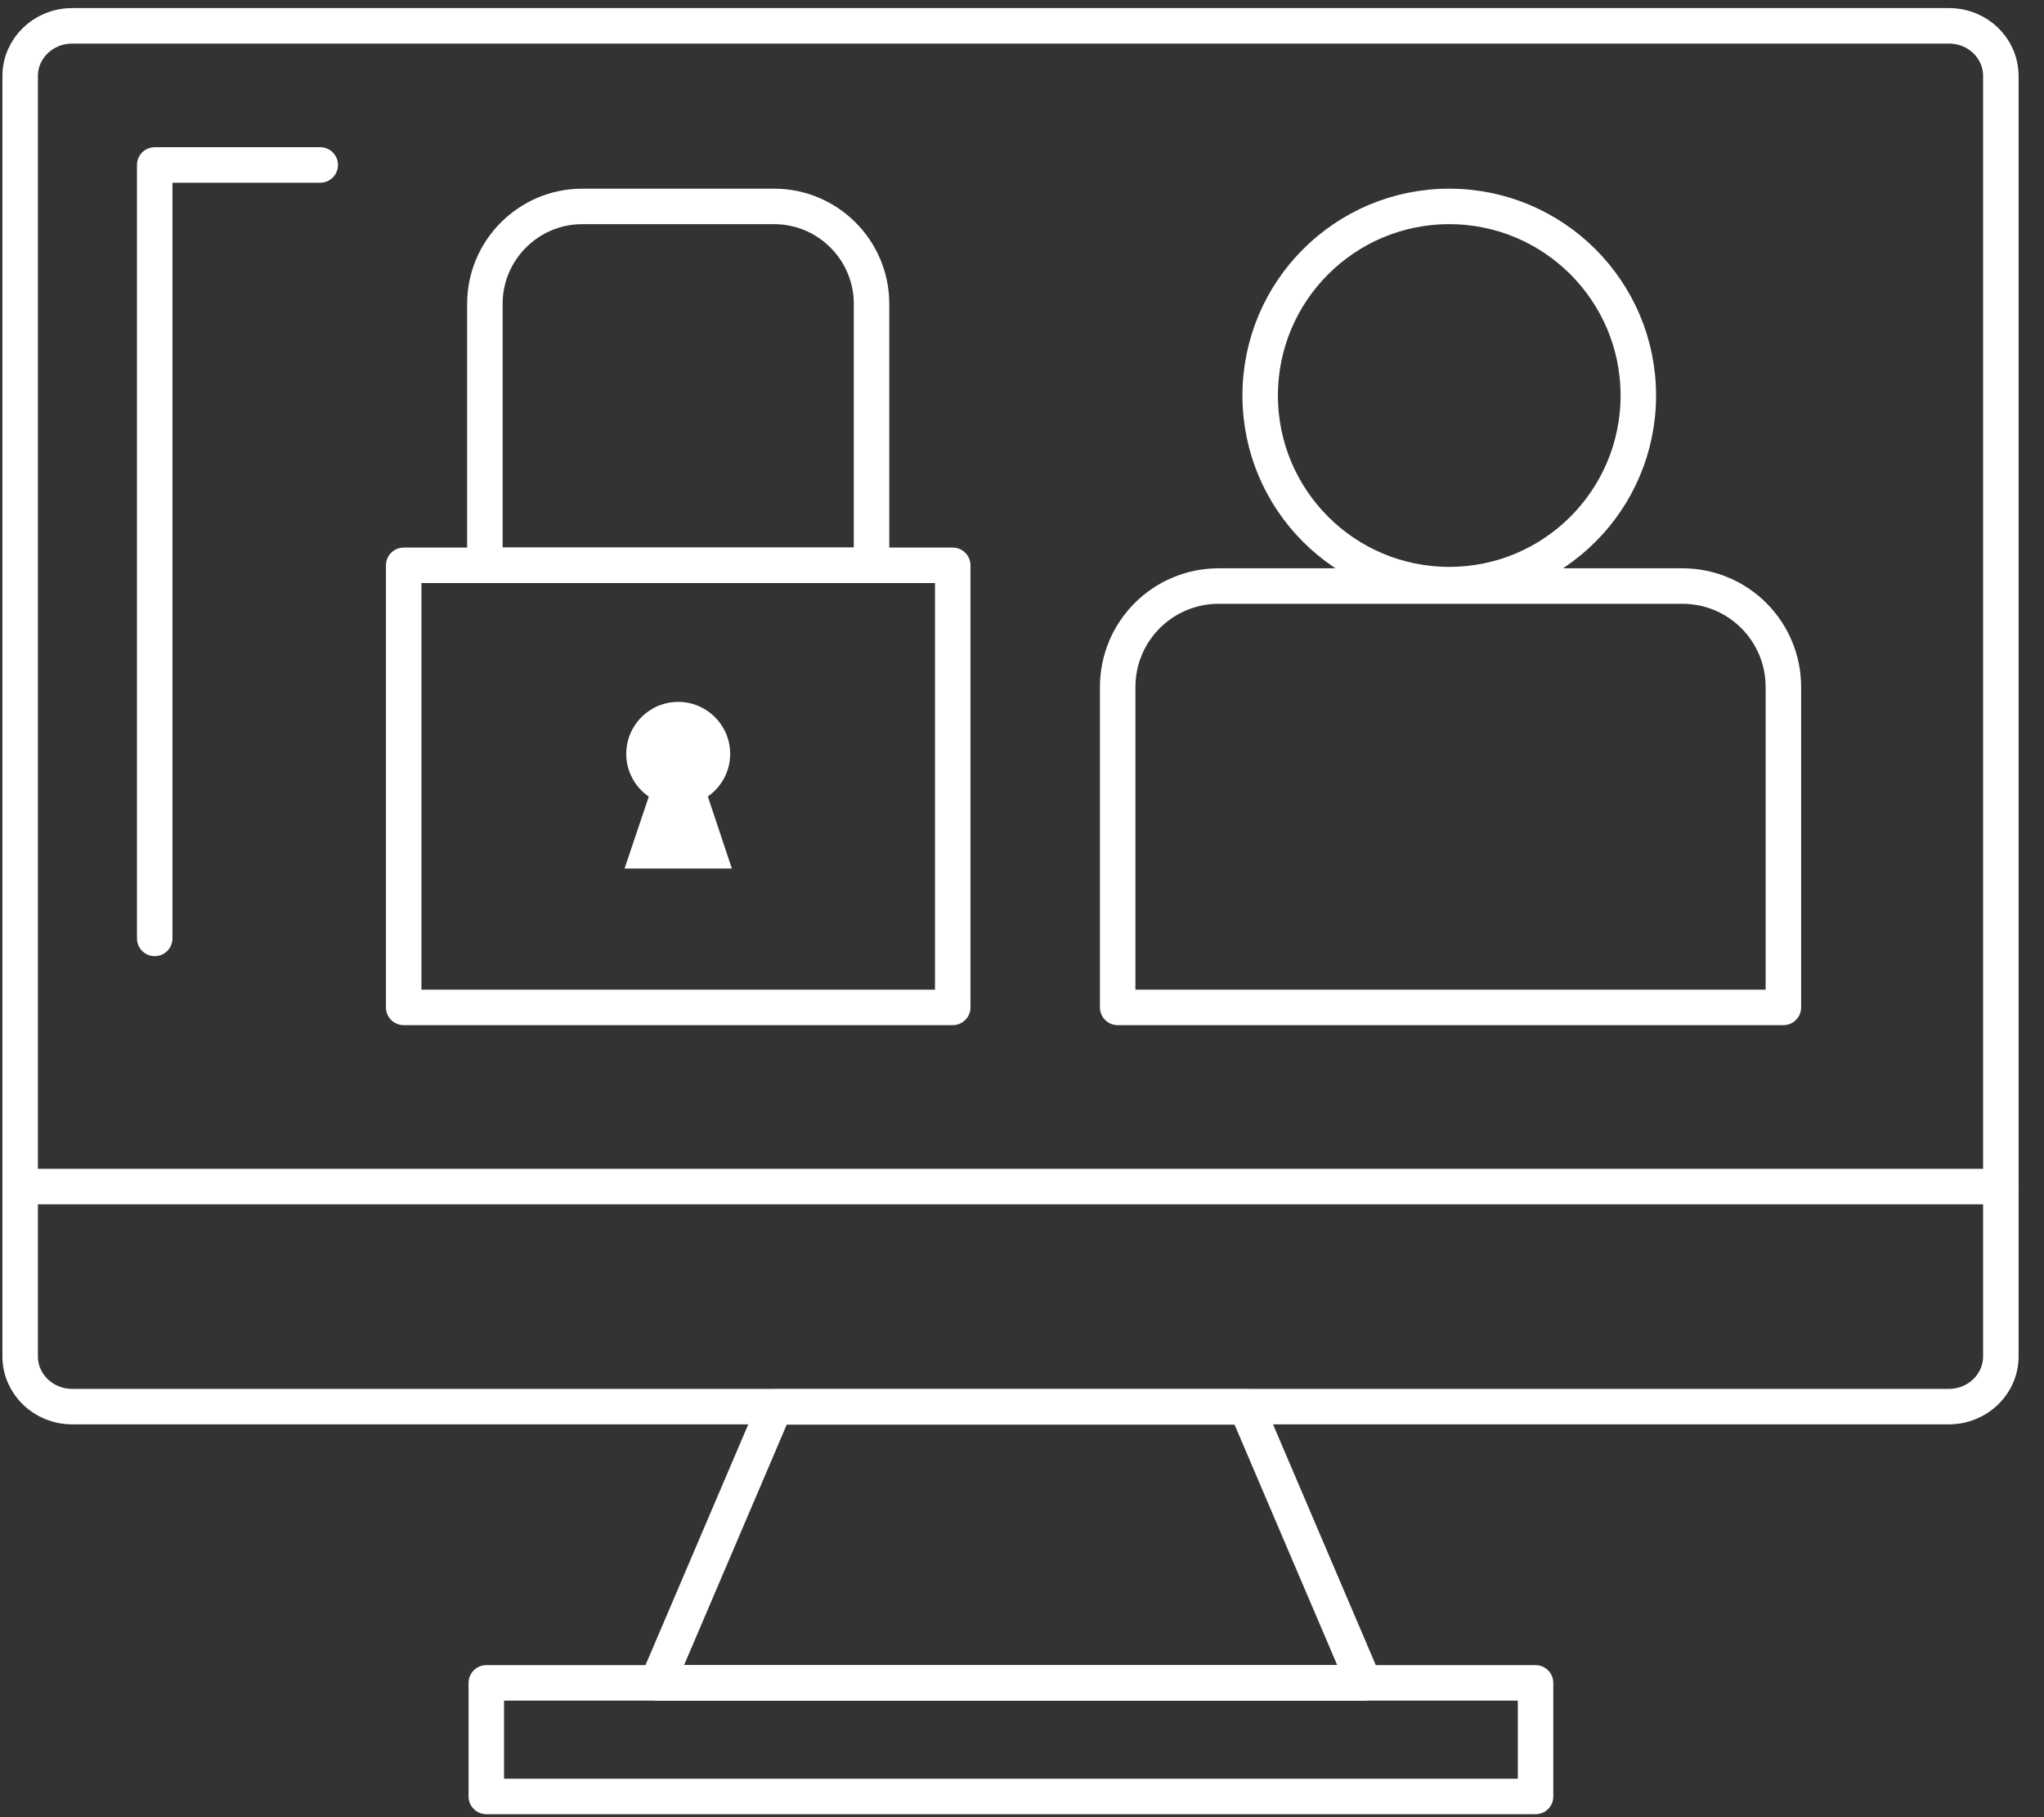
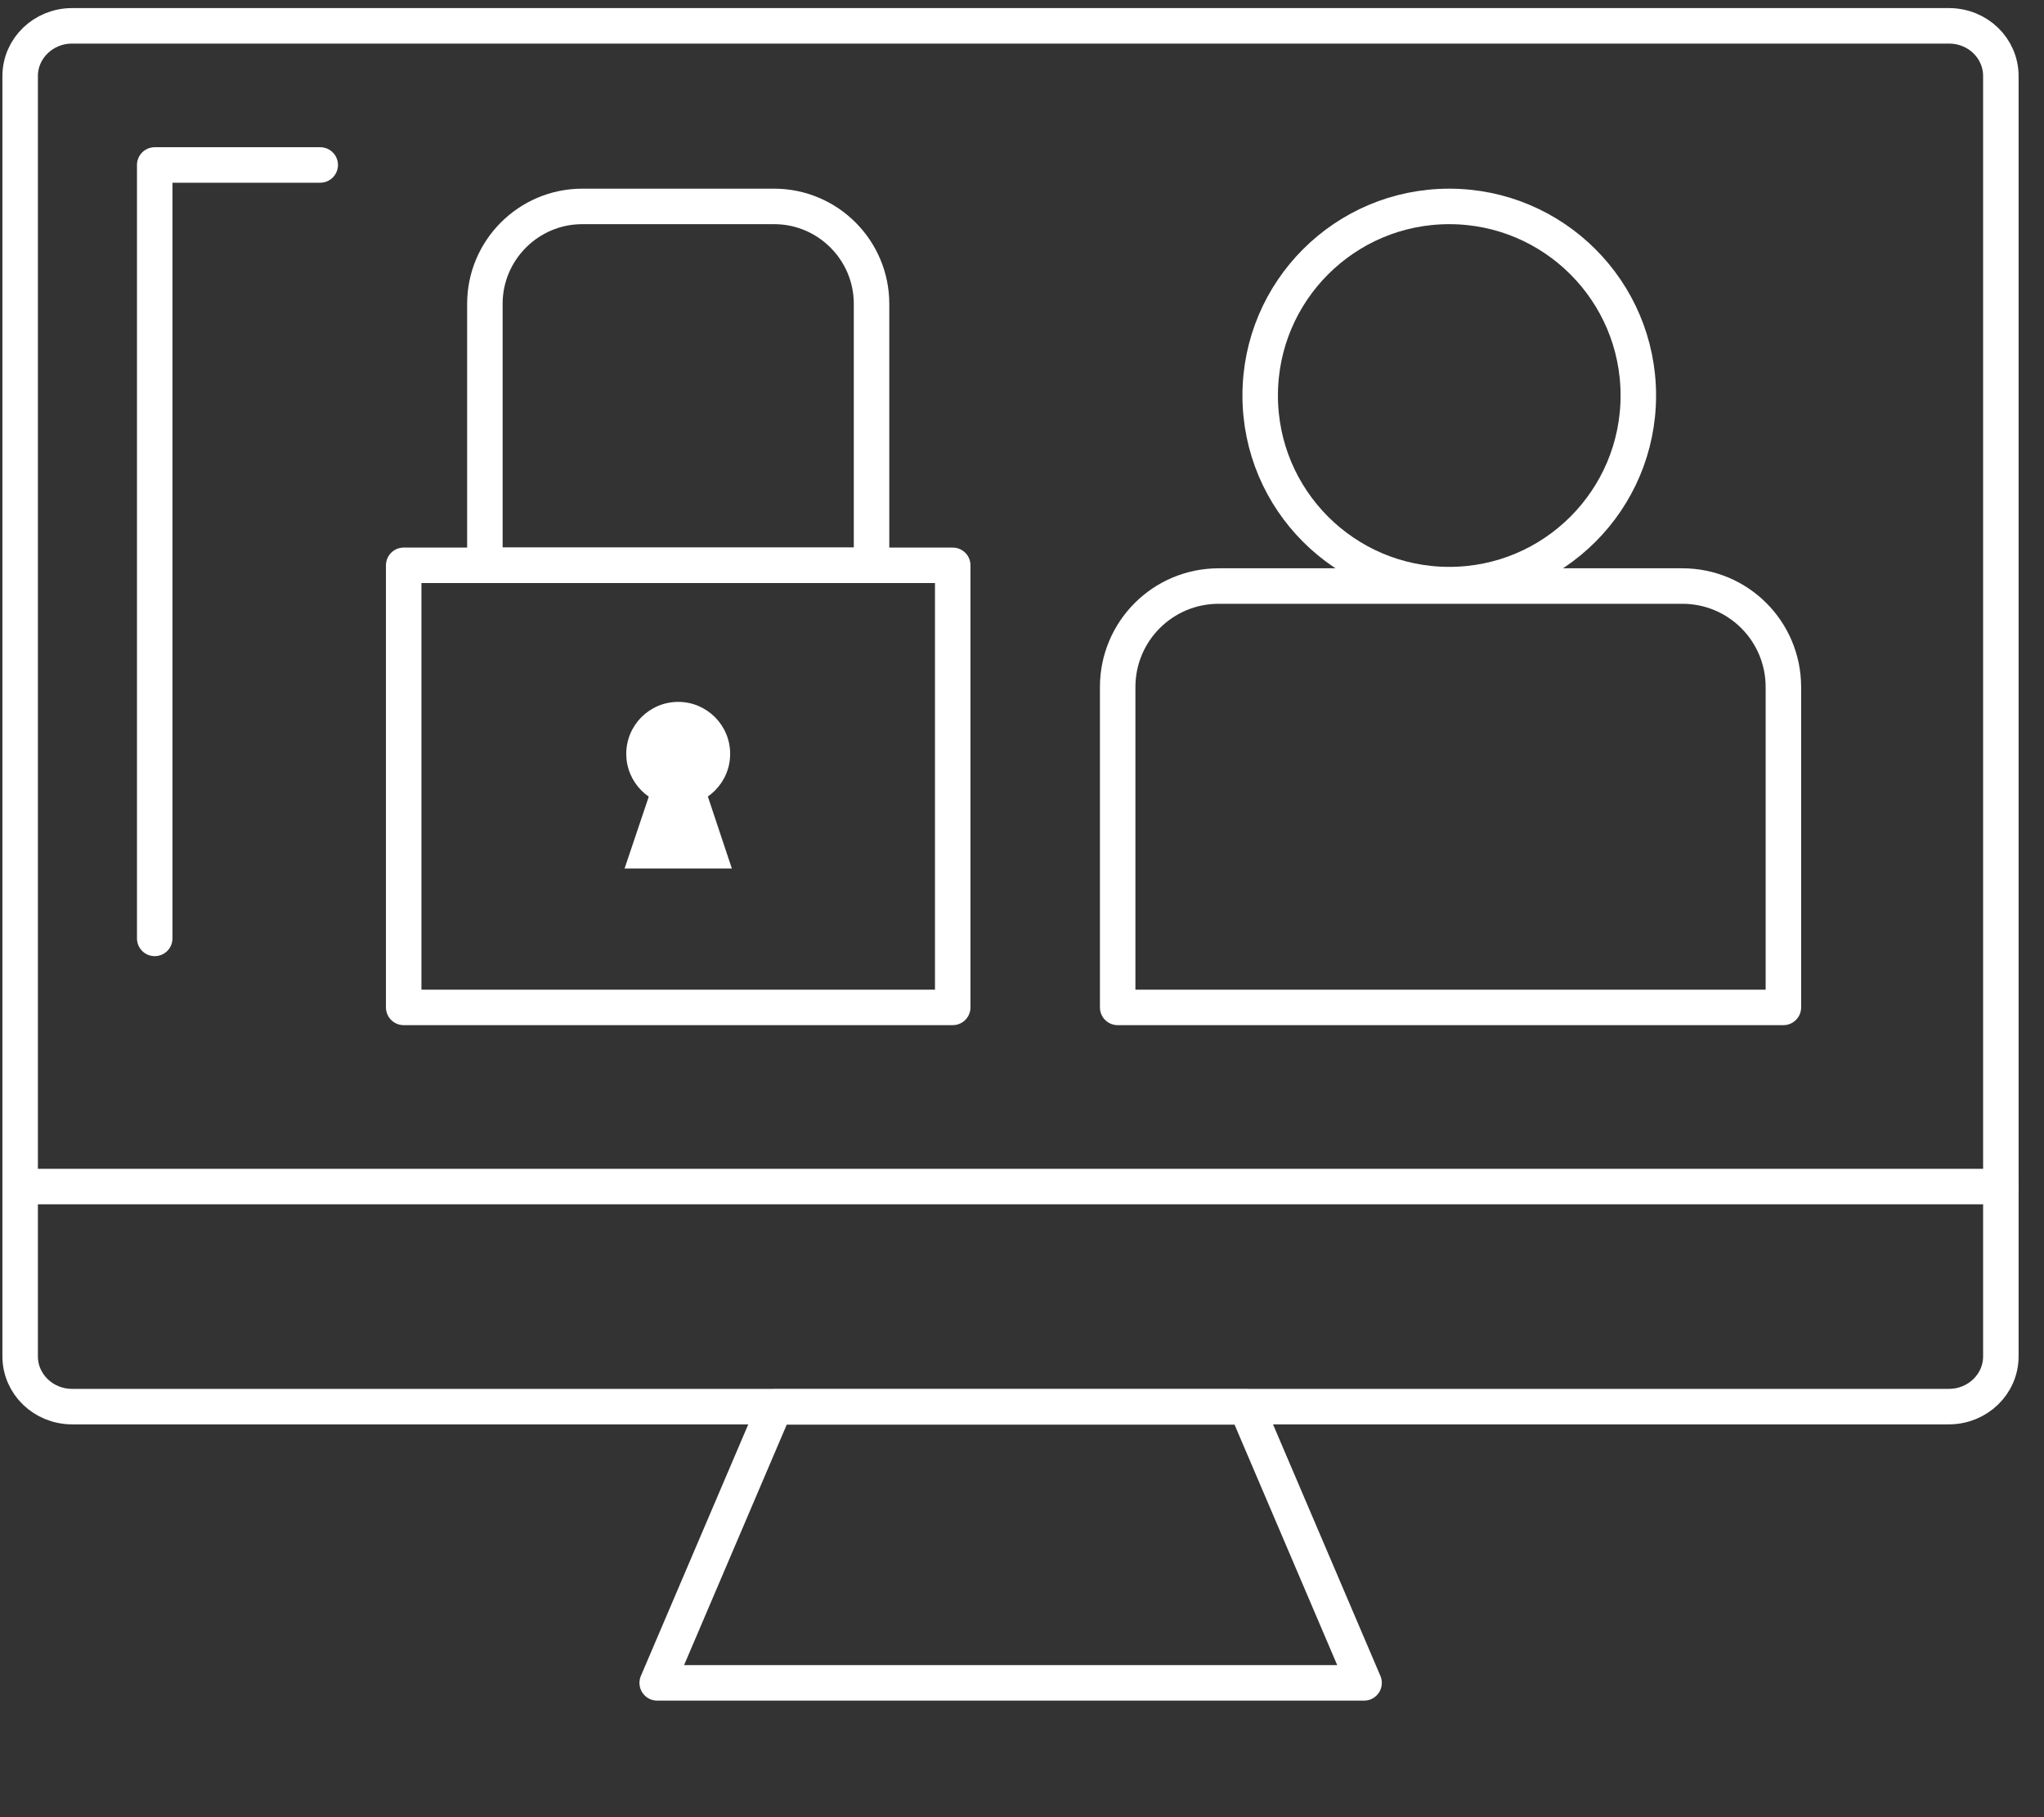
<svg xmlns="http://www.w3.org/2000/svg" width="72" height="64" viewBox="0 0 72 64" fill="none">
  <rect x="0" y="0" width="72" height="64" fill="#333333" stroke="none" />
  <path d="M51.05 20.59C54.728 20.59 57.71 17.608 57.71 13.93C57.71 10.252 54.728 7.27 51.05 7.27C47.372 7.27 44.39 10.252 44.39 13.93C44.39 17.608 47.372 20.59 51.05 20.59Z" stroke="white" stroke-width="1.25" stroke-miterlimit="10" stroke-linecap="round" stroke-linejoin="round" />
  <path d="M62.82 35.48H39.37V24.2C39.37 22.23 40.96 20.64 42.93 20.64H59.26C61.23 20.64 62.82 22.23 62.82 24.2V35.48Z" stroke="white" stroke-width="1.25" stroke-miterlimit="10" stroke-linecap="round" stroke-linejoin="round" />
  <path d="M70.48 2.68V47.77C70.48 48.75 69.66 49.54 68.65 49.54H2.54C1.53 49.54 0.71 48.75 0.71 47.77V2.68C0.71 1.7 1.53 0.91 2.54 0.91H68.65C69.67 0.91 70.48 1.7 70.48 2.68Z" stroke="white" stroke-width="1.25" stroke-miterlimit="10" stroke-linecap="round" stroke-linejoin="round" />
-   <path d="M54.09 59.27H17.13V63.27H54.09V59.27Z" stroke="white" stroke-width="1.25" stroke-miterlimit="10" stroke-linecap="round" stroke-linejoin="round" />
  <path d="M48.05 59.27H23.15L27.3 49.55H43.9L48.05 59.27Z" stroke="white" stroke-width="1.25" stroke-miterlimit="10" stroke-linecap="round" stroke-linejoin="round" />
  <path d="M0.72 41.79H70.48" stroke="white" stroke-width="1.25" stroke-miterlimit="10" stroke-linecap="round" stroke-linejoin="round" />
  <path d="M33.56 19.91H14.22V35.48H33.56V19.91Z" stroke="white" stroke-width="1.25" stroke-miterlimit="10" stroke-linecap="round" stroke-linejoin="round" />
  <path d="M25.72 26.55C25.72 25.54 24.9 24.72 23.89 24.72C22.88 24.72 22.06 25.54 22.06 26.55C22.06 27.56 22.88 28.38 23.89 28.38C24.9 28.38 25.72 27.56 25.72 26.55Z" fill="white" />
  <path d="M22 30.59L22.95 27.77H24.84L25.78 30.59H22Z" fill="white" />
  <path d="M30.7 19.91H17.08V10.7C17.08 8.81 18.62 7.27 20.51 7.27H27.27C29.16 7.27 30.7 8.81 30.7 10.7V19.91V19.91Z" stroke="white" stroke-width="1.25" stroke-miterlimit="10" stroke-linecap="round" stroke-linejoin="round" />
  <path d="M5.45 33.05V5.81H11.28" stroke="white" stroke-width="1.25" stroke-miterlimit="10" stroke-linecap="round" stroke-linejoin="round" />
</svg>